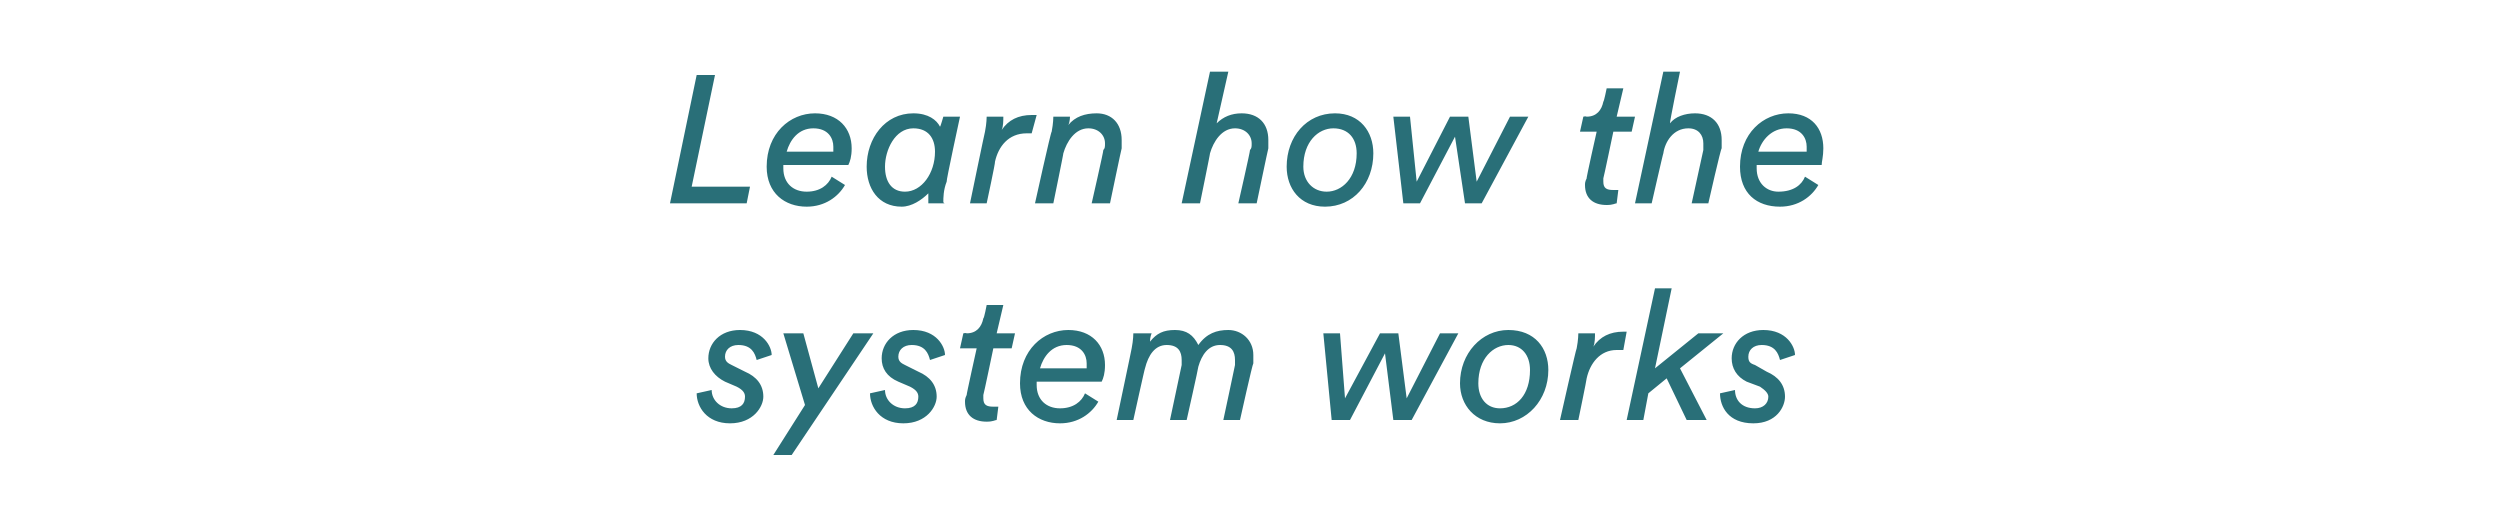
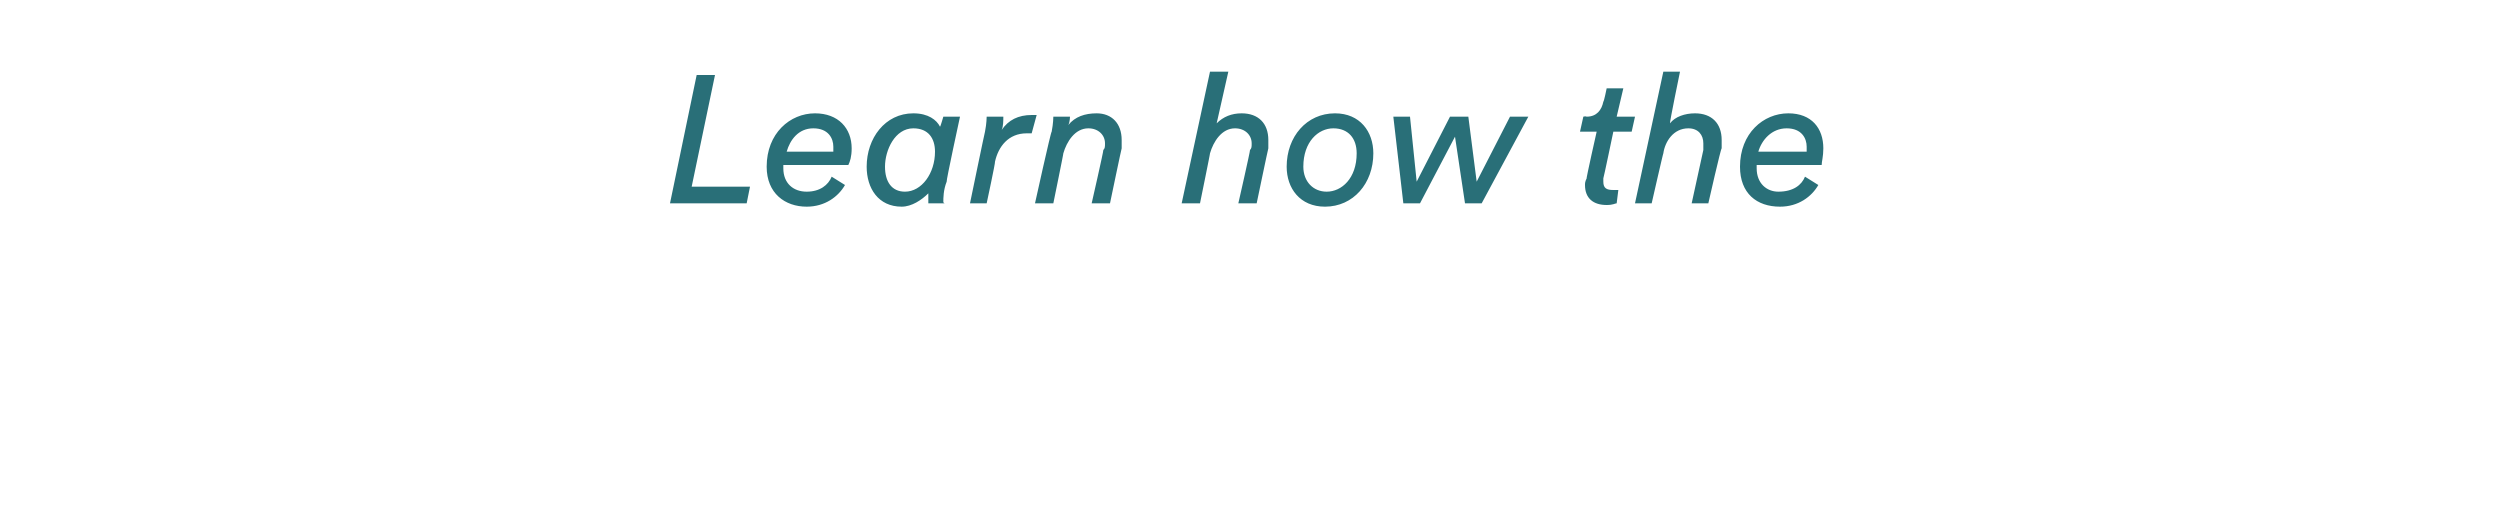
<svg xmlns="http://www.w3.org/2000/svg" version="1.1" width="150px" height="31.8px" viewBox="0 -4 150 31.8" style="top:-4px">
  <desc>Learn how the system works</desc>
  <defs />
  <g id="Polygon121134">
-     <path d="M 42.7 19.4 C 42.7 20 43.2 20.5 43.9 20.5 C 44.5 20.5 44.7 20.2 44.7 19.8 C 44.7 19.6 44.6 19.4 44.2 19.2 C 44.2 19.2 43.5 18.9 43.5 18.9 C 42.9 18.6 42.5 18.1 42.5 17.5 C 42.5 16.6 43.2 15.8 44.4 15.8 C 45.8 15.8 46.3 16.8 46.3 17.3 C 46.3 17.3 45.4 17.6 45.4 17.6 C 45.3 17.2 45.1 16.7 44.3 16.7 C 43.8 16.7 43.5 17 43.5 17.4 C 43.5 17.7 43.7 17.8 43.9 17.9 C 43.9 17.9 44.7 18.3 44.7 18.3 C 45.4 18.6 45.8 19.1 45.8 19.8 C 45.8 20.4 45.2 21.4 43.8 21.4 C 42.4 21.4 41.8 20.4 41.8 19.6 C 41.8 19.6 42.7 19.4 42.7 19.4 Z M 46.4 23.3 L 48.3 20.3 L 47 16 L 48.2 16 L 49.1 19.3 L 51.2 16 L 52.4 16 L 47.5 23.3 L 46.4 23.3 Z M 53.1 19.4 C 53.1 20 53.6 20.5 54.3 20.5 C 54.9 20.5 55.1 20.2 55.1 19.8 C 55.1 19.6 55 19.4 54.6 19.2 C 54.6 19.2 53.9 18.9 53.9 18.9 C 53.2 18.6 52.9 18.1 52.9 17.5 C 52.9 16.6 53.6 15.8 54.8 15.8 C 56.2 15.8 56.7 16.8 56.7 17.3 C 56.7 17.3 55.8 17.6 55.8 17.6 C 55.7 17.2 55.5 16.7 54.7 16.7 C 54.2 16.7 53.9 17 53.9 17.4 C 53.9 17.7 54.1 17.8 54.3 17.9 C 54.3 17.9 55.1 18.3 55.1 18.3 C 55.8 18.6 56.2 19.1 56.2 19.8 C 56.2 20.4 55.6 21.4 54.2 21.4 C 52.8 21.4 52.2 20.4 52.2 19.6 C 52.2 19.6 53.1 19.4 53.1 19.4 Z M 59.9 20.4 C 59.9 20.4 59.8 21.2 59.8 21.2 C 59.7 21.2 59.6 21.3 59.2 21.3 C 58.4 21.3 57.9 20.9 57.9 20.1 C 57.9 20 57.9 19.9 58 19.7 C 57.97 19.73 58.6 16.9 58.6 16.9 L 57.6 16.9 L 57.8 16 C 57.8 16 57.96 15.96 58 16 C 58.6 16 58.9 15.6 59 15.1 C 59.05 15.1 59.2 14.3 59.2 14.3 L 60.2 14.3 L 59.8 16 L 60.9 16 L 60.7 16.9 L 59.6 16.9 C 59.6 16.9 59.02 19.68 59 19.7 C 59 19.8 59 19.9 59 19.9 C 59 20.3 59.2 20.4 59.6 20.4 C 59.8 20.4 59.9 20.4 59.9 20.4 Z M 65.2 18.1 C 65.2 18 65.2 17.9 65.2 17.8 C 65.2 17.3 64.9 16.7 64 16.7 C 63.1 16.7 62.6 17.4 62.4 18.1 C 62.4 18.1 65.2 18.1 65.2 18.1 Z M 62.2 18.9 C 62.2 19 62.2 19 62.2 19.1 C 62.2 20 62.8 20.5 63.6 20.5 C 64.4 20.5 64.9 20.1 65.1 19.6 C 65.1 19.6 65.9 20.1 65.9 20.1 C 65.5 20.8 64.7 21.4 63.6 21.4 C 62.3 21.4 61.2 20.6 61.2 19 C 61.2 17 62.6 15.8 64.1 15.8 C 65.5 15.8 66.3 16.7 66.3 17.9 C 66.3 18.4 66.2 18.7 66.1 18.9 C 66.1 18.9 62.2 18.9 62.2 18.9 Z M 70.2 21.2 C 70.2 21.2 70.89 17.93 70.9 17.9 C 70.9 17.8 70.9 17.7 70.9 17.6 C 70.9 17.1 70.7 16.7 70 16.7 C 69.3 16.7 68.9 17.3 68.7 18.1 C 68.69 18.06 68 21.2 68 21.2 L 67 21.2 C 67 21.2 67.91 16.89 67.9 16.9 C 68 16.4 68 16 68 16 C 68 16 69.1 16 69.1 16 C 69.1 16 69 16.2 69 16.5 C 69.4 16 69.8 15.8 70.5 15.8 C 71.2 15.8 71.6 16.1 71.9 16.7 C 72.4 16 73 15.8 73.7 15.8 C 74.5 15.8 75.2 16.4 75.2 17.3 C 75.2 17.5 75.2 17.6 75.2 17.8 C 75.15 17.82 74.4 21.2 74.4 21.2 L 73.4 21.2 C 73.4 21.2 74.1 17.93 74.1 17.9 C 74.1 17.8 74.1 17.7 74.1 17.6 C 74.1 17.1 73.9 16.7 73.2 16.7 C 72.5 16.7 72.1 17.3 71.9 18 C 71.91 18.05 71.2 21.2 71.2 21.2 L 70.2 21.2 Z M 83.9 16 L 84.4 19.9 L 86.4 16 L 87.5 16 L 84.7 21.2 L 83.6 21.2 L 83.1 17.2 L 81 21.2 L 79.9 21.2 L 79.4 16 L 80.4 16 L 80.7 19.9 L 82.8 16 L 83.9 16 Z M 88.7 19 C 88.7 19.9 89.2 20.5 90 20.5 C 91 20.5 91.8 19.7 91.8 18.2 C 91.8 17.3 91.3 16.7 90.5 16.7 C 89.6 16.7 88.7 17.5 88.7 19 Z M 90 21.4 C 88.5 21.4 87.6 20.3 87.6 19 C 87.6 17.2 88.9 15.8 90.5 15.8 C 92.1 15.8 92.9 16.9 92.9 18.2 C 92.9 20 91.6 21.4 90 21.4 Z M 97 17 C 96 17 95.4 17.8 95.2 18.7 C 95.21 18.74 94.7 21.2 94.7 21.2 L 93.6 21.2 C 93.6 21.2 94.57 16.89 94.6 16.9 C 94.7 16.4 94.7 16 94.7 16 C 94.7 16 95.7 16 95.7 16 C 95.7 16.2 95.7 16.6 95.6 16.8 C 96 16.2 96.6 15.9 97.4 15.9 C 97.5 15.9 97.6 15.9 97.6 15.9 C 97.6 15.9 97.4 17 97.4 17 C 97.3 17 97.2 17 97 17 Z M 100 18.7 L 98.9 19.6 L 98.6 21.2 L 97.6 21.2 L 99.3 13.3 L 100.3 13.3 L 99.3 18.1 L 101.9 16 L 103.4 16 L 100.8 18.1 L 102.4 21.2 L 101.2 21.2 L 100 18.7 Z M 104.1 19.4 C 104.1 20 104.5 20.5 105.3 20.5 C 105.8 20.5 106.1 20.2 106.1 19.8 C 106.1 19.6 105.9 19.4 105.6 19.2 C 105.6 19.2 104.8 18.9 104.8 18.9 C 104.2 18.6 103.9 18.1 103.9 17.5 C 103.9 16.6 104.6 15.8 105.8 15.8 C 107.2 15.8 107.7 16.8 107.7 17.3 C 107.7 17.3 106.8 17.6 106.8 17.6 C 106.7 17.2 106.5 16.7 105.7 16.7 C 105.2 16.7 104.9 17 104.9 17.4 C 104.9 17.7 105 17.8 105.3 17.9 C 105.3 17.9 106 18.3 106 18.3 C 106.7 18.6 107.1 19.1 107.1 19.8 C 107.1 20.4 106.6 21.4 105.2 21.4 C 103.7 21.4 103.2 20.4 103.2 19.6 C 103.2 19.6 104.1 19.4 104.1 19.4 Z " stroke="none" fill="#296f78" />
-   </g>
+     </g>
  <g id="Polygon121133">
-     <path d="M 40.2 8.2 L 41.8 0.5 L 42.9 0.5 L 41.5 7.2 L 45 7.2 L 44.8 8.2 L 40.2 8.2 Z M 50 5.1 C 50 5 50 4.9 50 4.8 C 50 4.3 49.7 3.7 48.8 3.7 C 47.9 3.7 47.4 4.4 47.2 5.1 C 47.2 5.1 50 5.1 50 5.1 Z M 47 5.9 C 47 6 47 6 47 6.1 C 47 7 47.6 7.5 48.4 7.5 C 49.2 7.5 49.7 7.1 49.9 6.6 C 49.9 6.6 50.7 7.1 50.7 7.1 C 50.3 7.8 49.5 8.4 48.4 8.4 C 47.1 8.4 46 7.6 46 6 C 46 4 47.4 2.8 48.9 2.8 C 50.3 2.8 51.1 3.7 51.1 4.9 C 51.1 5.4 51 5.7 50.9 5.9 C 50.9 5.9 47 5.9 47 5.9 Z M 53.1 6 C 53.1 6.9 53.5 7.5 54.3 7.5 C 55.3 7.5 56.1 6.4 56.1 5.1 C 56.1 4.3 55.7 3.7 54.8 3.7 C 53.7 3.7 53.1 5 53.1 6 Z M 57.6 3 C 57.6 3 56.76 6.87 56.8 6.9 C 56.6 7.4 56.6 7.9 56.6 8.1 C 56.6 8.2 56.7 8.2 56.7 8.2 C 56.7 8.2 55.7 8.2 55.7 8.2 C 55.7 8.2 55.7 8.2 55.7 7.9 C 55.7 7.8 55.7 7.7 55.7 7.6 C 55.3 8 54.7 8.4 54.1 8.4 C 52.7 8.4 52 7.3 52 6 C 52 4.3 53.1 2.8 54.8 2.8 C 55.7 2.8 56.2 3.2 56.4 3.6 C 56.42 3.63 56.6 3 56.6 3 L 57.6 3 Z M 61.6 4 C 60.5 4 59.9 4.8 59.7 5.7 C 59.73 5.74 59.2 8.2 59.2 8.2 L 58.2 8.2 C 58.2 8.2 59.09 3.89 59.1 3.9 C 59.2 3.4 59.2 3 59.2 3 C 59.2 3 60.2 3 60.2 3 C 60.2 3.2 60.2 3.6 60.1 3.8 C 60.5 3.2 61.1 2.9 61.9 2.9 C 62 2.9 62.1 2.9 62.2 2.9 C 62.2 2.9 61.9 4 61.9 4 C 61.8 4 61.7 4 61.6 4 Z M 65.5 8.2 C 65.5 8.2 66.22 5.05 66.2 5 C 66.3 4.9 66.3 4.8 66.3 4.6 C 66.3 4.1 65.9 3.7 65.3 3.7 C 64.5 3.7 64 4.5 63.8 5.2 C 63.82 5.17 63.2 8.2 63.2 8.2 L 62.1 8.2 C 62.1 8.2 63.05 3.89 63.1 3.9 C 63.2 3.4 63.2 3 63.2 3 C 63.2 3 64.2 3 64.2 3 C 64.2 3 64.2 3.3 64.1 3.5 C 64.5 3 65.1 2.8 65.8 2.8 C 66.7 2.8 67.3 3.4 67.3 4.4 C 67.3 4.6 67.3 4.7 67.3 4.9 C 67.29 4.89 66.6 8.2 66.6 8.2 L 65.5 8.2 Z M 74.3 8.2 C 74.3 8.2 75.02 5.05 75 5 C 75.1 4.9 75.1 4.8 75.1 4.6 C 75.1 4.1 74.7 3.7 74.1 3.7 C 73.3 3.7 72.8 4.5 72.6 5.2 C 72.62 5.17 72 8.2 72 8.2 L 70.9 8.2 L 72.6 0.3 L 73.7 0.3 C 73.7 0.3 73 3.4 73 3.4 C 73.4 3 73.9 2.8 74.5 2.8 C 75.5 2.8 76.1 3.4 76.1 4.4 C 76.1 4.5 76.1 4.7 76.1 4.9 C 76.09 4.89 75.4 8.2 75.4 8.2 L 74.3 8.2 Z M 78.2 6 C 78.2 6.9 78.8 7.5 79.6 7.5 C 80.5 7.5 81.4 6.7 81.4 5.2 C 81.4 4.3 80.9 3.7 80 3.7 C 79.1 3.7 78.2 4.5 78.2 6 Z M 79.5 8.4 C 78 8.4 77.2 7.3 77.2 6 C 77.2 4.2 78.4 2.8 80.1 2.8 C 81.6 2.8 82.4 3.9 82.4 5.2 C 82.4 7 81.2 8.4 79.5 8.4 Z M 88.1 3 L 88.6 6.9 L 90.6 3 L 91.7 3 L 88.9 8.2 L 87.9 8.2 L 87.3 4.2 L 85.2 8.2 L 84.2 8.2 L 83.6 3 L 84.6 3 L 85 6.9 L 87 3 L 88.1 3 Z M 97.1 7.4 C 97.1 7.4 97 8.2 97 8.2 C 96.9 8.2 96.8 8.3 96.4 8.3 C 95.6 8.3 95.1 7.9 95.1 7.1 C 95.1 7 95.1 6.9 95.2 6.7 C 95.16 6.73 95.8 3.9 95.8 3.9 L 94.8 3.9 L 95 3 C 95 3 95.15 2.96 95.2 3 C 95.8 3 96.1 2.6 96.2 2.1 C 96.24 2.1 96.4 1.3 96.4 1.3 L 97.4 1.3 L 97 3 L 98.1 3 L 97.9 3.9 L 96.8 3.9 C 96.8 3.9 96.22 6.68 96.2 6.7 C 96.2 6.8 96.2 6.9 96.2 6.9 C 96.2 7.3 96.4 7.4 96.8 7.4 C 97 7.4 97.1 7.4 97.1 7.4 Z M 101.5 8.2 C 101.5 8.2 102.19 5.05 102.2 5 C 102.2 4.9 102.2 4.8 102.2 4.6 C 102.2 4.1 101.9 3.7 101.3 3.7 C 100.4 3.7 99.9 4.5 99.8 5.2 C 99.79 5.17 99.1 8.2 99.1 8.2 L 98.1 8.2 L 99.8 0.3 L 100.8 0.3 C 100.8 0.3 100.16 3.4 100.2 3.4 C 100.5 3 101.1 2.8 101.7 2.8 C 102.7 2.8 103.3 3.4 103.3 4.4 C 103.3 4.5 103.3 4.7 103.3 4.9 C 103.25 4.89 102.5 8.2 102.5 8.2 L 101.5 8.2 Z M 108.4 5.1 C 108.4 5 108.4 4.9 108.4 4.8 C 108.4 4.3 108.1 3.7 107.2 3.7 C 106.3 3.7 105.7 4.4 105.5 5.1 C 105.5 5.1 108.4 5.1 108.4 5.1 Z M 105.4 5.9 C 105.4 6 105.4 6 105.4 6.1 C 105.4 7 106 7.5 106.7 7.5 C 107.6 7.5 108.1 7.1 108.3 6.6 C 108.3 6.6 109.1 7.1 109.1 7.1 C 108.7 7.8 107.9 8.4 106.8 8.4 C 105.4 8.4 104.4 7.6 104.4 6 C 104.4 4 105.8 2.8 107.3 2.8 C 108.7 2.8 109.4 3.7 109.4 4.9 C 109.4 5.4 109.3 5.7 109.3 5.9 C 109.3 5.9 105.4 5.9 105.4 5.9 Z " stroke="none" fill="#296f78" />
+     <path d="M 40.2 8.2 L 41.8 0.5 L 42.9 0.5 L 41.5 7.2 L 45 7.2 L 44.8 8.2 L 40.2 8.2 Z M 50 5.1 C 50 5 50 4.9 50 4.8 C 50 4.3 49.7 3.7 48.8 3.7 C 47.9 3.7 47.4 4.4 47.2 5.1 C 47.2 5.1 50 5.1 50 5.1 Z M 47 5.9 C 47 6 47 6 47 6.1 C 47 7 47.6 7.5 48.4 7.5 C 49.2 7.5 49.7 7.1 49.9 6.6 C 49.9 6.6 50.7 7.1 50.7 7.1 C 50.3 7.8 49.5 8.4 48.4 8.4 C 47.1 8.4 46 7.6 46 6 C 46 4 47.4 2.8 48.9 2.8 C 50.3 2.8 51.1 3.7 51.1 4.9 C 51.1 5.4 51 5.7 50.9 5.9 C 50.9 5.9 47 5.9 47 5.9 Z M 53.1 6 C 53.1 6.9 53.5 7.5 54.3 7.5 C 55.3 7.5 56.1 6.4 56.1 5.1 C 56.1 4.3 55.7 3.7 54.8 3.7 C 53.7 3.7 53.1 5 53.1 6 Z M 57.6 3 C 57.6 3 56.76 6.87 56.8 6.9 C 56.6 7.4 56.6 7.9 56.6 8.1 C 56.6 8.2 56.7 8.2 56.7 8.2 C 56.7 8.2 55.7 8.2 55.7 8.2 C 55.7 8.2 55.7 8.2 55.7 7.9 C 55.7 7.8 55.7 7.7 55.7 7.6 C 55.3 8 54.7 8.4 54.1 8.4 C 52.7 8.4 52 7.3 52 6 C 52 4.3 53.1 2.8 54.8 2.8 C 55.7 2.8 56.2 3.2 56.4 3.6 C 56.42 3.63 56.6 3 56.6 3 L 57.6 3 Z M 61.6 4 C 60.5 4 59.9 4.8 59.7 5.7 C 59.73 5.74 59.2 8.2 59.2 8.2 L 58.2 8.2 C 58.2 8.2 59.09 3.89 59.1 3.9 C 59.2 3.4 59.2 3 59.2 3 C 59.2 3 60.2 3 60.2 3 C 60.2 3.2 60.2 3.6 60.1 3.8 C 60.5 3.2 61.1 2.9 61.9 2.9 C 62 2.9 62.1 2.9 62.2 2.9 C 62.2 2.9 61.9 4 61.9 4 C 61.8 4 61.7 4 61.6 4 Z M 65.5 8.2 C 65.5 8.2 66.22 5.05 66.2 5 C 66.3 4.9 66.3 4.8 66.3 4.6 C 66.3 4.1 65.9 3.7 65.3 3.7 C 64.5 3.7 64 4.5 63.8 5.2 C 63.82 5.17 63.2 8.2 63.2 8.2 L 62.1 8.2 C 62.1 8.2 63.05 3.89 63.1 3.9 C 63.2 3.4 63.2 3 63.2 3 C 63.2 3 64.2 3 64.2 3 C 64.2 3 64.2 3.3 64.1 3.5 C 64.5 3 65.1 2.8 65.8 2.8 C 66.7 2.8 67.3 3.4 67.3 4.4 C 67.3 4.6 67.3 4.7 67.3 4.9 C 67.29 4.89 66.6 8.2 66.6 8.2 L 65.5 8.2 M 74.3 8.2 C 74.3 8.2 75.02 5.05 75 5 C 75.1 4.9 75.1 4.8 75.1 4.6 C 75.1 4.1 74.7 3.7 74.1 3.7 C 73.3 3.7 72.8 4.5 72.6 5.2 C 72.62 5.17 72 8.2 72 8.2 L 70.9 8.2 L 72.6 0.3 L 73.7 0.3 C 73.7 0.3 73 3.4 73 3.4 C 73.4 3 73.9 2.8 74.5 2.8 C 75.5 2.8 76.1 3.4 76.1 4.4 C 76.1 4.5 76.1 4.7 76.1 4.9 C 76.09 4.89 75.4 8.2 75.4 8.2 L 74.3 8.2 Z M 78.2 6 C 78.2 6.9 78.8 7.5 79.6 7.5 C 80.5 7.5 81.4 6.7 81.4 5.2 C 81.4 4.3 80.9 3.7 80 3.7 C 79.1 3.7 78.2 4.5 78.2 6 Z M 79.5 8.4 C 78 8.4 77.2 7.3 77.2 6 C 77.2 4.2 78.4 2.8 80.1 2.8 C 81.6 2.8 82.4 3.9 82.4 5.2 C 82.4 7 81.2 8.4 79.5 8.4 Z M 88.1 3 L 88.6 6.9 L 90.6 3 L 91.7 3 L 88.9 8.2 L 87.9 8.2 L 87.3 4.2 L 85.2 8.2 L 84.2 8.2 L 83.6 3 L 84.6 3 L 85 6.9 L 87 3 L 88.1 3 Z M 97.1 7.4 C 97.1 7.4 97 8.2 97 8.2 C 96.9 8.2 96.8 8.3 96.4 8.3 C 95.6 8.3 95.1 7.9 95.1 7.1 C 95.1 7 95.1 6.9 95.2 6.7 C 95.16 6.73 95.8 3.9 95.8 3.9 L 94.8 3.9 L 95 3 C 95 3 95.15 2.96 95.2 3 C 95.8 3 96.1 2.6 96.2 2.1 C 96.24 2.1 96.4 1.3 96.4 1.3 L 97.4 1.3 L 97 3 L 98.1 3 L 97.9 3.9 L 96.8 3.9 C 96.8 3.9 96.22 6.68 96.2 6.7 C 96.2 6.8 96.2 6.9 96.2 6.9 C 96.2 7.3 96.4 7.4 96.8 7.4 C 97 7.4 97.1 7.4 97.1 7.4 Z M 101.5 8.2 C 101.5 8.2 102.19 5.05 102.2 5 C 102.2 4.9 102.2 4.8 102.2 4.6 C 102.2 4.1 101.9 3.7 101.3 3.7 C 100.4 3.7 99.9 4.5 99.8 5.2 C 99.79 5.17 99.1 8.2 99.1 8.2 L 98.1 8.2 L 99.8 0.3 L 100.8 0.3 C 100.8 0.3 100.16 3.4 100.2 3.4 C 100.5 3 101.1 2.8 101.7 2.8 C 102.7 2.8 103.3 3.4 103.3 4.4 C 103.3 4.5 103.3 4.7 103.3 4.9 C 103.25 4.89 102.5 8.2 102.5 8.2 L 101.5 8.2 Z M 108.4 5.1 C 108.4 5 108.4 4.9 108.4 4.8 C 108.4 4.3 108.1 3.7 107.2 3.7 C 106.3 3.7 105.7 4.4 105.5 5.1 C 105.5 5.1 108.4 5.1 108.4 5.1 Z M 105.4 5.9 C 105.4 6 105.4 6 105.4 6.1 C 105.4 7 106 7.5 106.7 7.5 C 107.6 7.5 108.1 7.1 108.3 6.6 C 108.3 6.6 109.1 7.1 109.1 7.1 C 108.7 7.8 107.9 8.4 106.8 8.4 C 105.4 8.4 104.4 7.6 104.4 6 C 104.4 4 105.8 2.8 107.3 2.8 C 108.7 2.8 109.4 3.7 109.4 4.9 C 109.4 5.4 109.3 5.7 109.3 5.9 C 109.3 5.9 105.4 5.9 105.4 5.9 Z " stroke="none" fill="#296f78" />
  </g>
</svg>